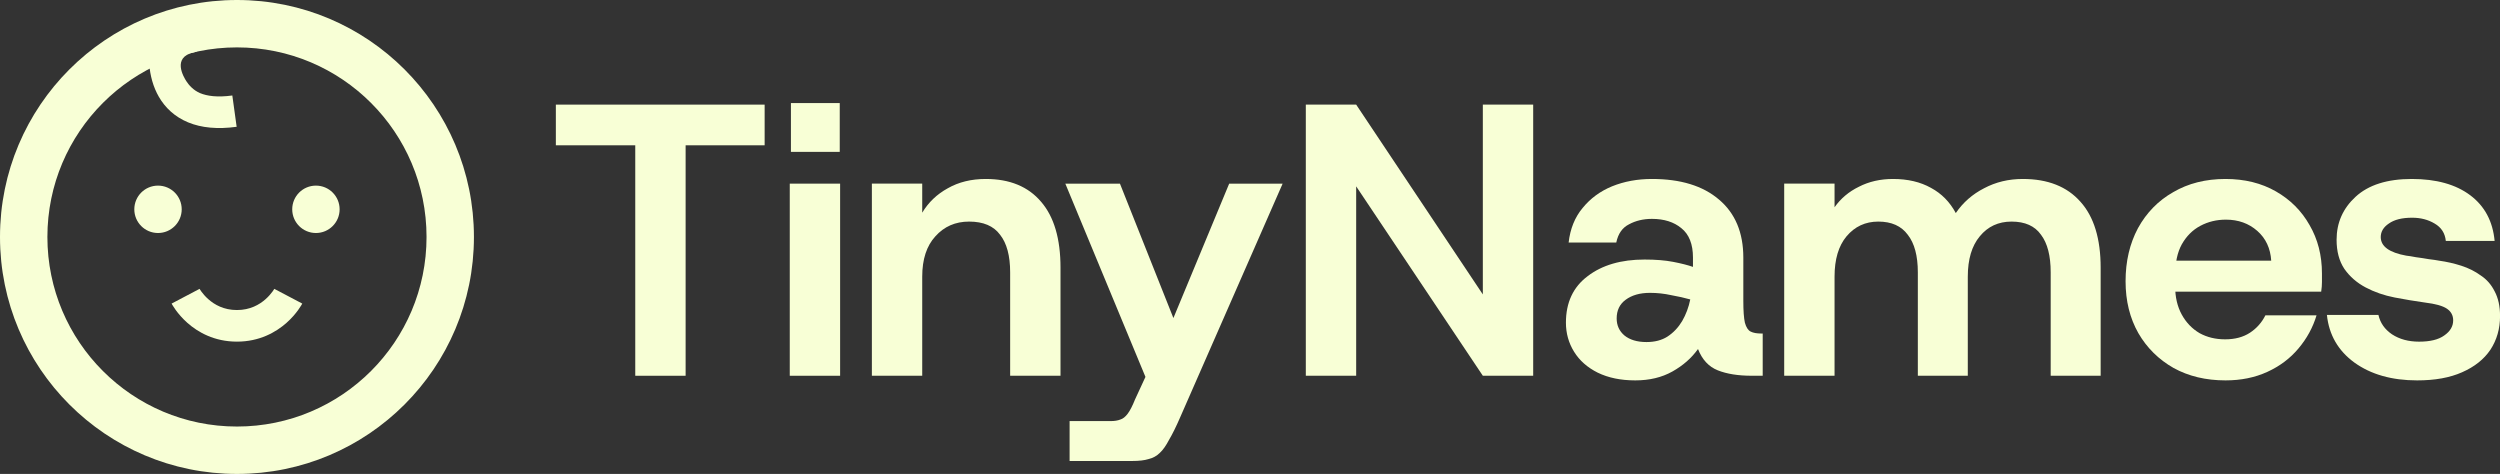
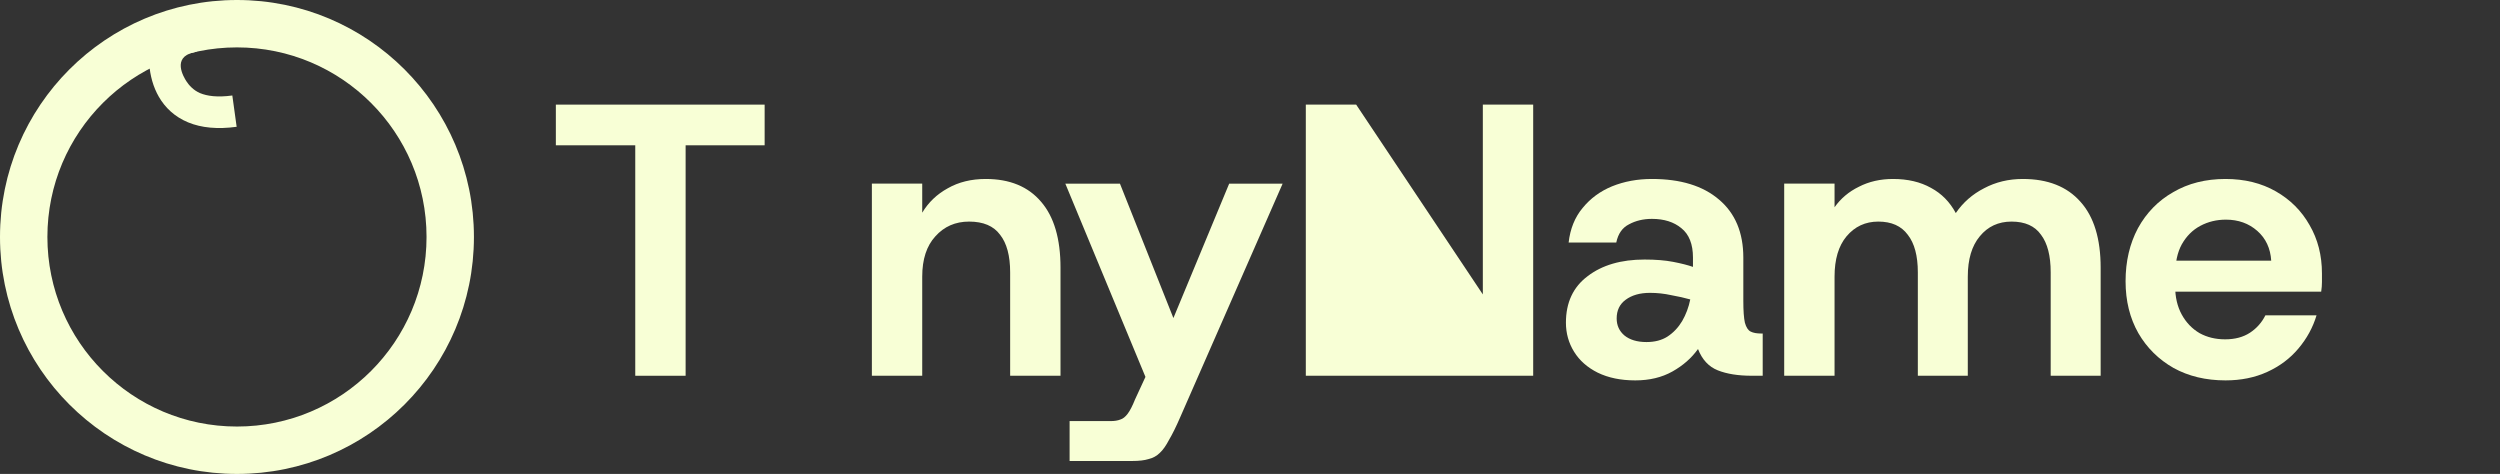
<svg xmlns="http://www.w3.org/2000/svg" width="211" height="40" viewBox="0 0 211 40" fill="none">
  <rect x="0" y="0" width="211" height="40" fill="#333333" stroke="none" />
-   <path d="M204.008 32.105C201.872 32.105 200.107 31.604 198.712 30.601C197.339 29.599 196.565 28.259 196.391 26.58H200.739C200.891 27.256 201.273 27.801 201.883 28.215C202.515 28.629 203.278 28.836 204.171 28.836C205.108 28.836 205.817 28.662 206.296 28.313C206.798 27.964 207.048 27.539 207.048 27.038C207.048 26.624 206.874 26.297 206.525 26.057C206.176 25.817 205.555 25.643 204.662 25.534C204.335 25.491 203.91 25.425 203.387 25.338C202.864 25.251 202.439 25.175 202.112 25.109C201.218 24.935 200.401 24.651 199.66 24.259C198.919 23.867 198.319 23.344 197.862 22.69C197.426 22.036 197.208 21.219 197.208 20.238C197.208 18.8 197.742 17.59 198.81 16.609C199.9 15.607 201.48 15.105 203.55 15.105C205.621 15.105 207.266 15.563 208.487 16.479C209.707 17.394 210.394 18.68 210.546 20.336H206.427C206.362 19.682 206.046 19.192 205.479 18.865C204.934 18.538 204.302 18.375 203.583 18.375C202.733 18.375 202.079 18.538 201.621 18.865C201.164 19.17 200.935 19.552 200.935 20.009C200.935 20.794 201.654 21.317 203.092 21.578C203.31 21.6 203.583 21.644 203.91 21.709C204.258 21.753 204.618 21.807 204.989 21.873C205.359 21.916 205.653 21.96 205.871 22.003C206.503 22.091 207.124 22.232 207.735 22.428C208.345 22.625 208.89 22.897 209.369 23.246C209.871 23.573 210.263 24.02 210.546 24.586C210.851 25.153 211.004 25.85 211.004 26.678C211.004 27.746 210.731 28.694 210.187 29.523C209.642 30.329 208.846 30.961 207.8 31.419C206.776 31.876 205.512 32.105 204.008 32.105Z" fill="#F8FFD6" />
  <path d="M187.833 32.105C186.177 32.105 184.716 31.756 183.452 31.059C182.188 30.34 181.197 29.359 180.477 28.117C179.758 26.853 179.398 25.392 179.398 23.736C179.398 22.058 179.747 20.565 180.445 19.257C181.164 17.95 182.155 16.936 183.42 16.217C184.684 15.476 186.155 15.105 187.833 15.105C189.446 15.105 190.862 15.454 192.083 16.152C193.303 16.849 194.251 17.797 194.927 18.996C195.625 20.195 195.973 21.557 195.973 23.082C195.973 23.3 195.973 23.54 195.973 23.802C195.973 24.063 195.951 24.335 195.908 24.619H182.471V22.003H191.691C191.625 20.957 191.233 20.118 190.514 19.486C189.794 18.854 188.912 18.538 187.866 18.538C187.081 18.538 186.362 18.712 185.708 19.061C185.054 19.41 184.531 19.933 184.139 20.63C183.768 21.306 183.583 22.178 183.583 23.246V24.161C183.583 25.076 183.768 25.872 184.139 26.548C184.509 27.223 185.011 27.746 185.643 28.117C186.275 28.466 186.994 28.64 187.8 28.64C188.628 28.64 189.326 28.455 189.893 28.084C190.459 27.714 190.895 27.223 191.2 26.613H195.516C195.21 27.637 194.698 28.575 193.979 29.424C193.282 30.253 192.41 30.907 191.364 31.386C190.318 31.866 189.141 32.105 187.833 32.105Z" fill="#F8FFD6" />
  <path d="M150.586 31.713V15.498H154.836V17.492C155.359 16.751 156.045 16.173 156.895 15.759C157.745 15.323 158.704 15.105 159.772 15.105C161.015 15.105 162.083 15.356 162.976 15.857C163.87 16.337 164.567 17.045 165.068 17.982C165.679 17.089 166.474 16.391 167.455 15.89C168.436 15.367 169.525 15.105 170.724 15.105C172.838 15.105 174.462 15.748 175.595 17.034C176.729 18.298 177.295 20.151 177.295 22.592V31.713H173.078V22.984C173.078 21.589 172.806 20.532 172.261 19.813C171.738 19.072 170.909 18.702 169.776 18.702C168.665 18.702 167.771 19.116 167.095 19.944C166.42 20.75 166.082 21.884 166.082 23.344V31.713H161.865V22.984C161.865 21.589 161.581 20.532 161.015 19.813C160.47 19.072 159.642 18.702 158.53 18.702C157.44 18.702 156.547 19.116 155.849 19.944C155.174 20.75 154.836 21.884 154.836 23.344V31.713H150.586Z" fill="#F8FFD6" />
  <path d="M138.016 32.105C136.795 32.105 135.738 31.887 134.845 31.451C133.973 31.015 133.308 30.427 132.851 29.686C132.393 28.945 132.164 28.128 132.164 27.234C132.164 25.534 132.774 24.227 133.995 23.311C135.215 22.374 136.817 21.905 138.801 21.905C139.738 21.905 140.544 21.971 141.22 22.102C141.895 22.232 142.451 22.374 142.887 22.526V21.742C142.887 20.609 142.56 19.78 141.906 19.257C141.274 18.734 140.446 18.473 139.422 18.473C138.702 18.473 138.06 18.625 137.493 18.93C136.926 19.214 136.567 19.726 136.414 20.467H132.393C132.524 19.312 132.916 18.342 133.57 17.557C134.224 16.751 135.052 16.141 136.054 15.727C137.079 15.312 138.201 15.105 139.422 15.105C141.841 15.105 143.726 15.683 145.077 16.838C146.45 17.993 147.137 19.628 147.137 21.742V25.403C147.137 26.232 147.181 26.842 147.268 27.234C147.377 27.627 147.54 27.877 147.758 27.986C147.976 28.095 148.27 28.149 148.641 28.149H148.772V31.713H147.856C146.701 31.713 145.742 31.56 144.979 31.255C144.216 30.95 143.661 30.351 143.312 29.457C142.767 30.22 142.048 30.852 141.154 31.353C140.261 31.855 139.215 32.105 138.016 32.105ZM138.964 28.869C139.661 28.869 140.25 28.716 140.729 28.411C141.231 28.084 141.645 27.648 141.972 27.103C142.299 26.537 142.527 25.927 142.658 25.273C142.2 25.142 141.667 25.022 141.056 24.913C140.468 24.782 139.868 24.717 139.258 24.717C138.408 24.717 137.722 24.913 137.199 25.305C136.697 25.676 136.447 26.199 136.447 26.875C136.447 27.463 136.665 27.942 137.101 28.313C137.558 28.683 138.179 28.869 138.964 28.869Z" fill="#F8FFD6" />
-   <path d="M110.211 31.714V8.83H114.461L125.151 24.849V8.83H129.401V31.714H125.151L114.461 15.728V31.714H110.211Z" fill="#F8FFD6" />
+   <path d="M110.211 31.714V8.83H114.461L125.151 24.849V8.83H129.401V31.714H125.151V31.714H110.211Z" fill="#F8FFD6" />
  <path d="M90.274 38.907V35.54H93.739C94.066 35.54 94.338 35.496 94.556 35.409C94.774 35.344 94.981 35.181 95.177 34.919C95.374 34.657 95.581 34.254 95.799 33.709L97.204 30.669L96.975 32.532L89.914 15.5H94.524L99.035 26.844L103.743 15.5H108.254L99.624 35.181C99.275 35.987 98.959 36.63 98.675 37.109C98.414 37.611 98.152 37.981 97.891 38.221C97.629 38.482 97.313 38.657 96.943 38.744C96.594 38.853 96.136 38.907 95.57 38.907H90.274Z" fill="#F8FFD6" />
  <path d="M73.586 31.713V15.498H77.836V17.95C78.359 17.078 79.078 16.391 79.993 15.89C80.909 15.367 81.977 15.105 83.197 15.105C85.224 15.105 86.783 15.748 87.872 17.034C88.962 18.298 89.507 20.151 89.507 22.592V31.713H85.257V22.984C85.257 21.589 84.974 20.532 84.407 19.813C83.862 19.072 82.99 18.702 81.792 18.702C80.636 18.702 79.688 19.116 78.947 19.944C78.206 20.75 77.836 21.884 77.836 23.344V31.713H73.586Z" fill="#F8FFD6" />
-   <path d="M66.656 31.714V15.499H70.906V31.714H66.656ZM66.754 12.818V8.699H70.874V12.818H66.754Z" fill="#F8FFD6" />
  <path d="M53.616 31.714V12.263H46.914V8.83H64.535V12.263H57.866V31.714H53.616Z" fill="#F8FFD6" />
  <path fill-rule="evenodd" clip-rule="evenodd" d="M4 20C4 28.837 11.163 36 20 36C28.837 36 36 28.837 36 20C36 11.163 28.837 4 20 4C11.163 4 4 11.163 4 20ZM20 0C8.954 0 0 8.954 0 20C0 31.046 8.954 40 20 40C31.046 40 40 31.046 40 20C40 8.954 31.046 0 20 0Z" fill="#F8FFD6" />
-   <path d="M11.336 17.666C11.336 16.561 12.231 15.666 13.336 15.666V15.666C14.441 15.666 15.336 16.561 15.336 17.666V17.666C15.336 18.771 14.441 19.666 13.336 19.666V19.666C12.231 19.666 11.336 18.771 11.336 17.666V17.666Z" fill="#F8FFD6" />
-   <path d="M24.664 17.666C24.664 16.561 25.559 15.666 26.664 15.666V15.666C27.769 15.666 28.664 16.561 28.664 17.666V17.666C28.664 18.771 27.769 19.666 26.664 19.666V19.666C25.559 19.666 24.664 18.771 24.664 17.666V17.666Z" fill="#F8FFD6" />
-   <path fill-rule="evenodd" clip-rule="evenodd" d="M14.484 25.622C14.484 25.621 14.484 25.62 15.664 25C16.845 24.38 16.844 24.38 16.844 24.379L16.843 24.378L16.843 24.377L16.841 24.373L16.839 24.37C16.838 24.368 16.839 24.369 16.84 24.372C16.843 24.378 16.851 24.392 16.864 24.412C16.889 24.453 16.933 24.521 16.995 24.607C17.121 24.78 17.316 25.017 17.582 25.252C18.107 25.717 18.888 26.167 19.997 26.167C21.107 26.167 21.888 25.717 22.413 25.252C22.679 25.017 22.874 24.78 23 24.607C23.062 24.521 23.106 24.453 23.131 24.412C23.144 24.392 23.151 24.378 23.155 24.372C23.156 24.369 23.157 24.368 23.156 24.37L23.154 24.373L23.152 24.377L23.152 24.378L23.151 24.379C23.151 24.38 23.151 24.38 24.331 25C25.511 25.62 25.511 25.621 25.511 25.622L25.51 25.623L25.509 25.625L25.506 25.631L25.498 25.645C25.492 25.656 25.485 25.669 25.476 25.685C25.459 25.716 25.435 25.756 25.406 25.803C25.348 25.899 25.265 26.026 25.157 26.175C24.942 26.47 24.62 26.859 24.181 27.249C23.294 28.034 21.909 28.834 19.997 28.834C18.087 28.834 16.701 28.034 15.814 27.249C15.375 26.859 15.053 26.47 14.838 26.175C14.73 26.026 14.647 25.899 14.589 25.803C14.56 25.756 14.537 25.716 14.519 25.685C14.51 25.669 14.503 25.656 14.497 25.645L14.489 25.631L14.486 25.625L14.485 25.623L14.484 25.622Z" fill="#F8FFD6" />
  <path fill-rule="evenodd" clip-rule="evenodd" d="M13.416 8.185C12.411 6.459 12.464 4.354 12.747 3.003C12.747 3.003 18.169 4 16.336 4.423C14.503 4.847 15.503 6.5 15.721 6.844C15.939 7.187 16.339 7.633 16.895 7.863C17.469 8.1 18.33 8.236 19.608 8.059L19.973 10.701C18.362 10.923 16.999 10.791 15.878 10.328C14.739 9.858 13.939 9.083 13.416 8.185Z" fill="#F8FFD6" />
</svg>